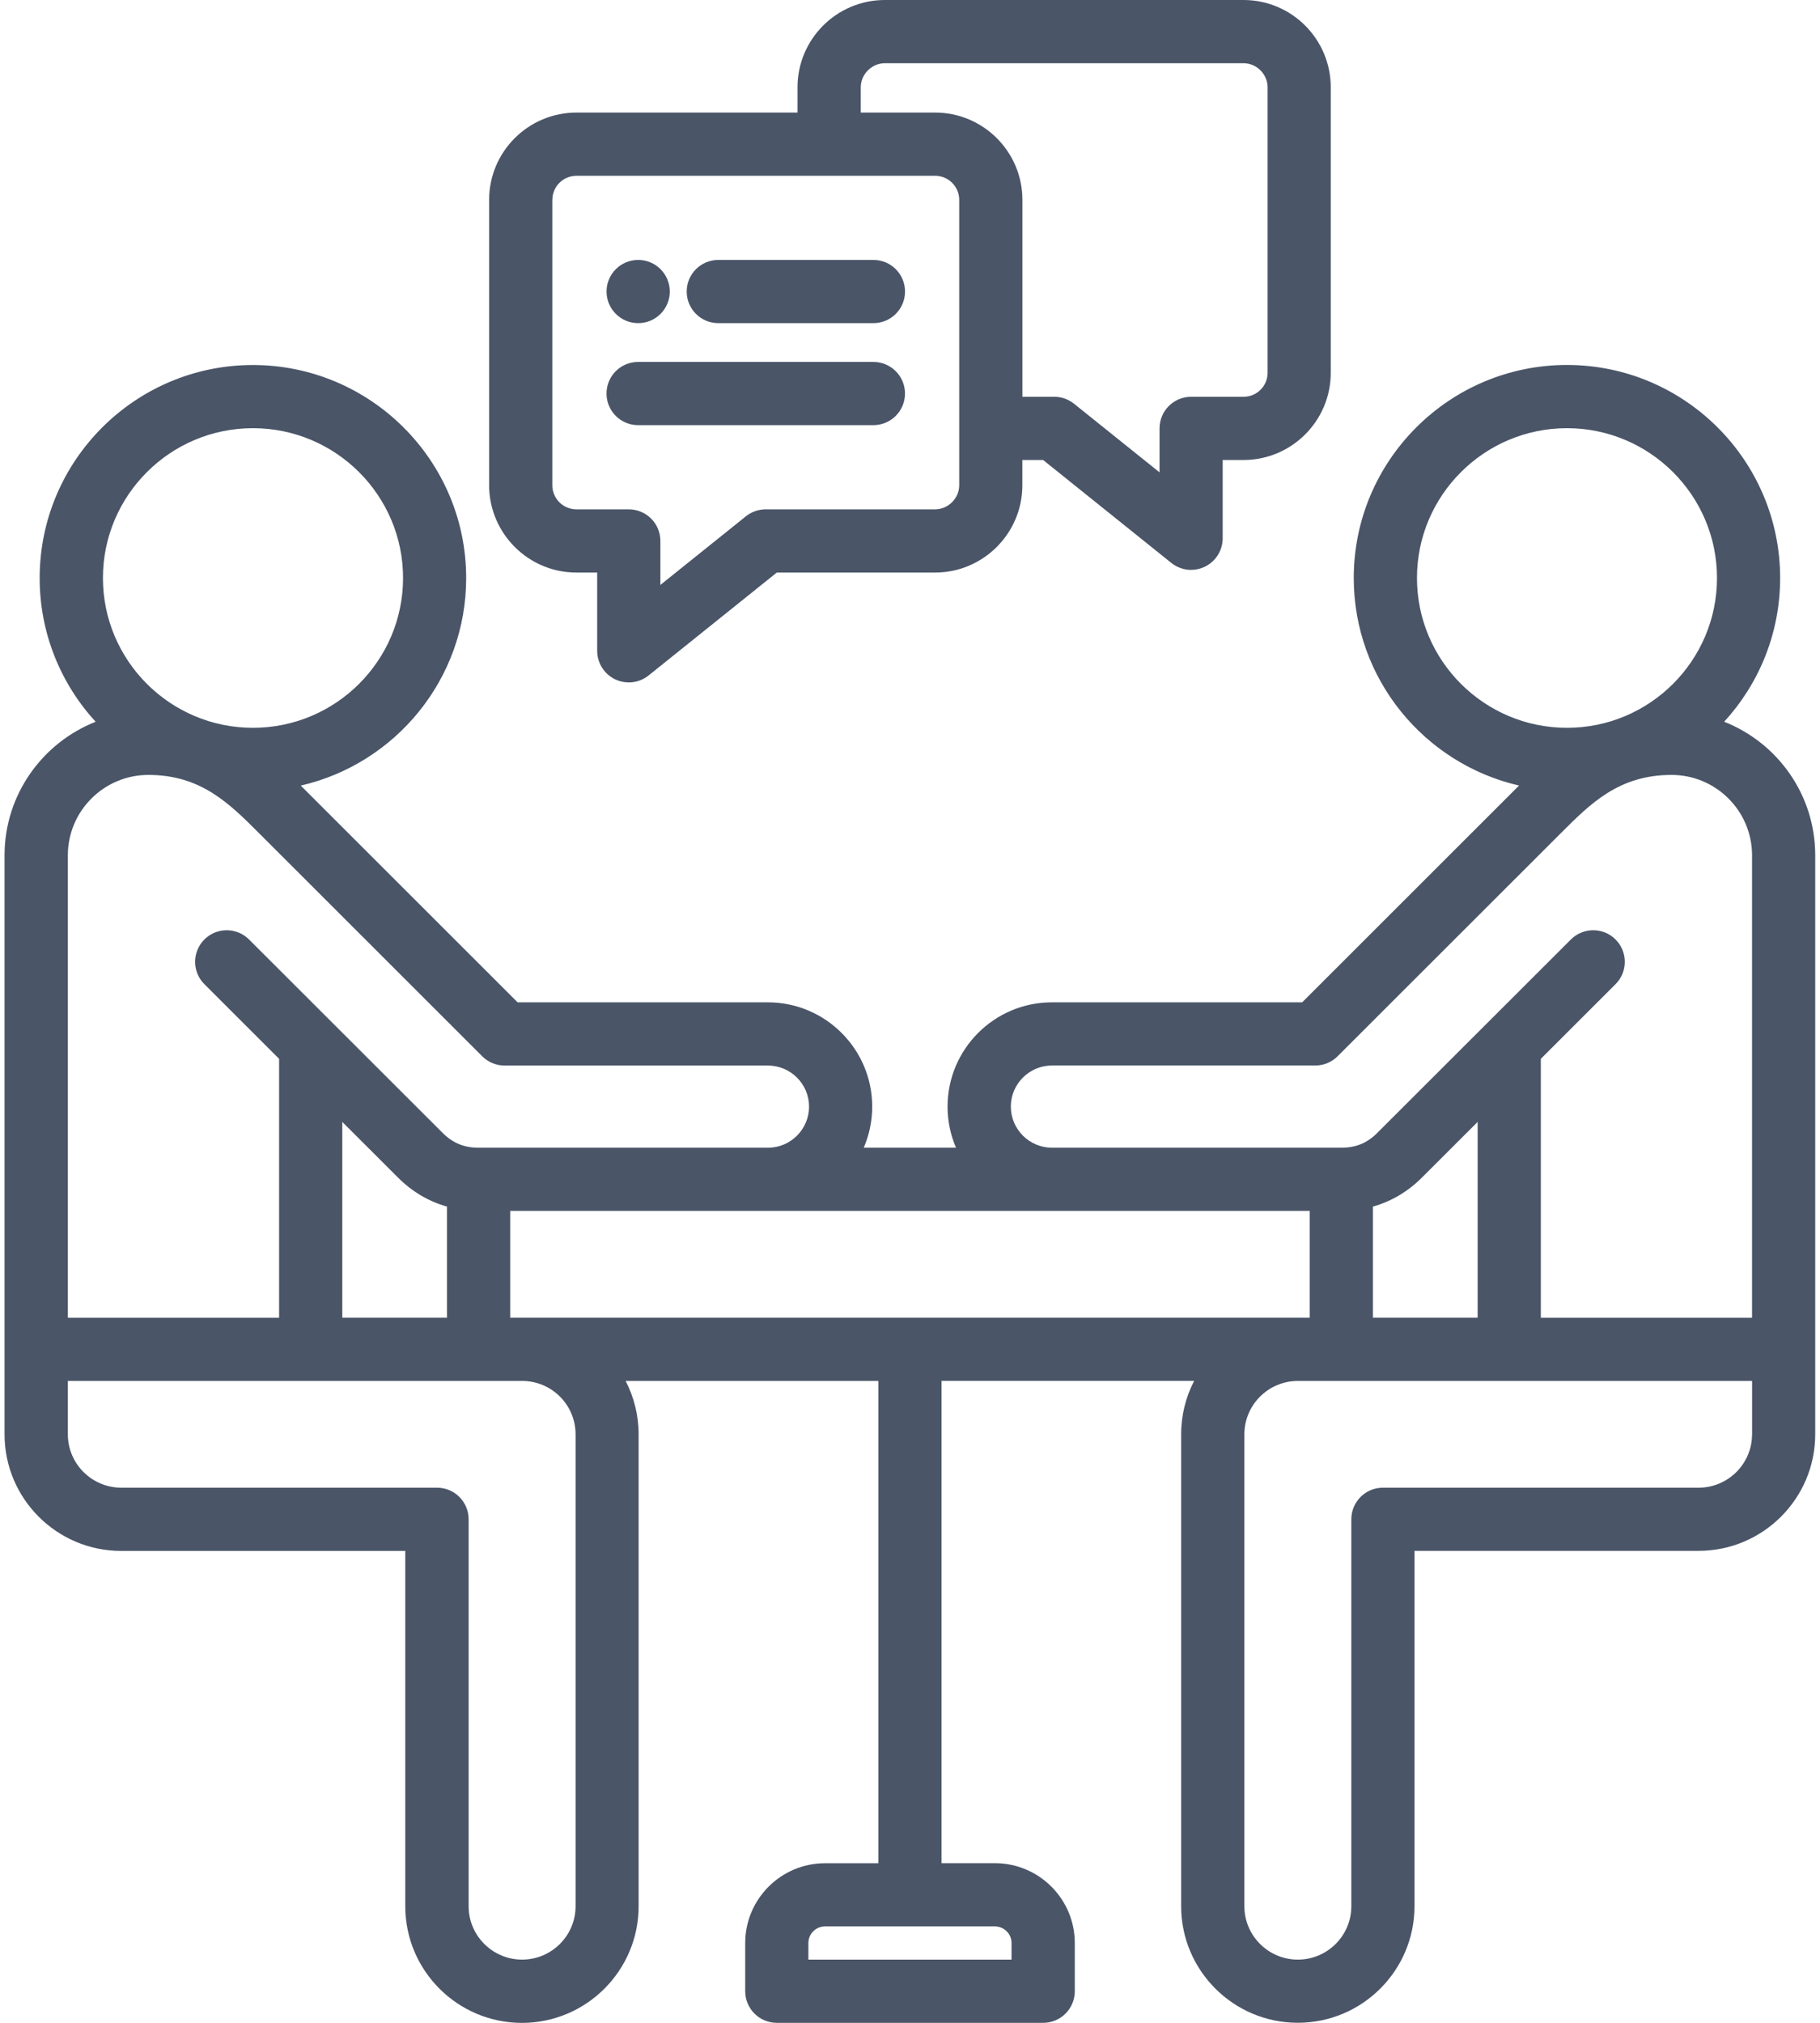
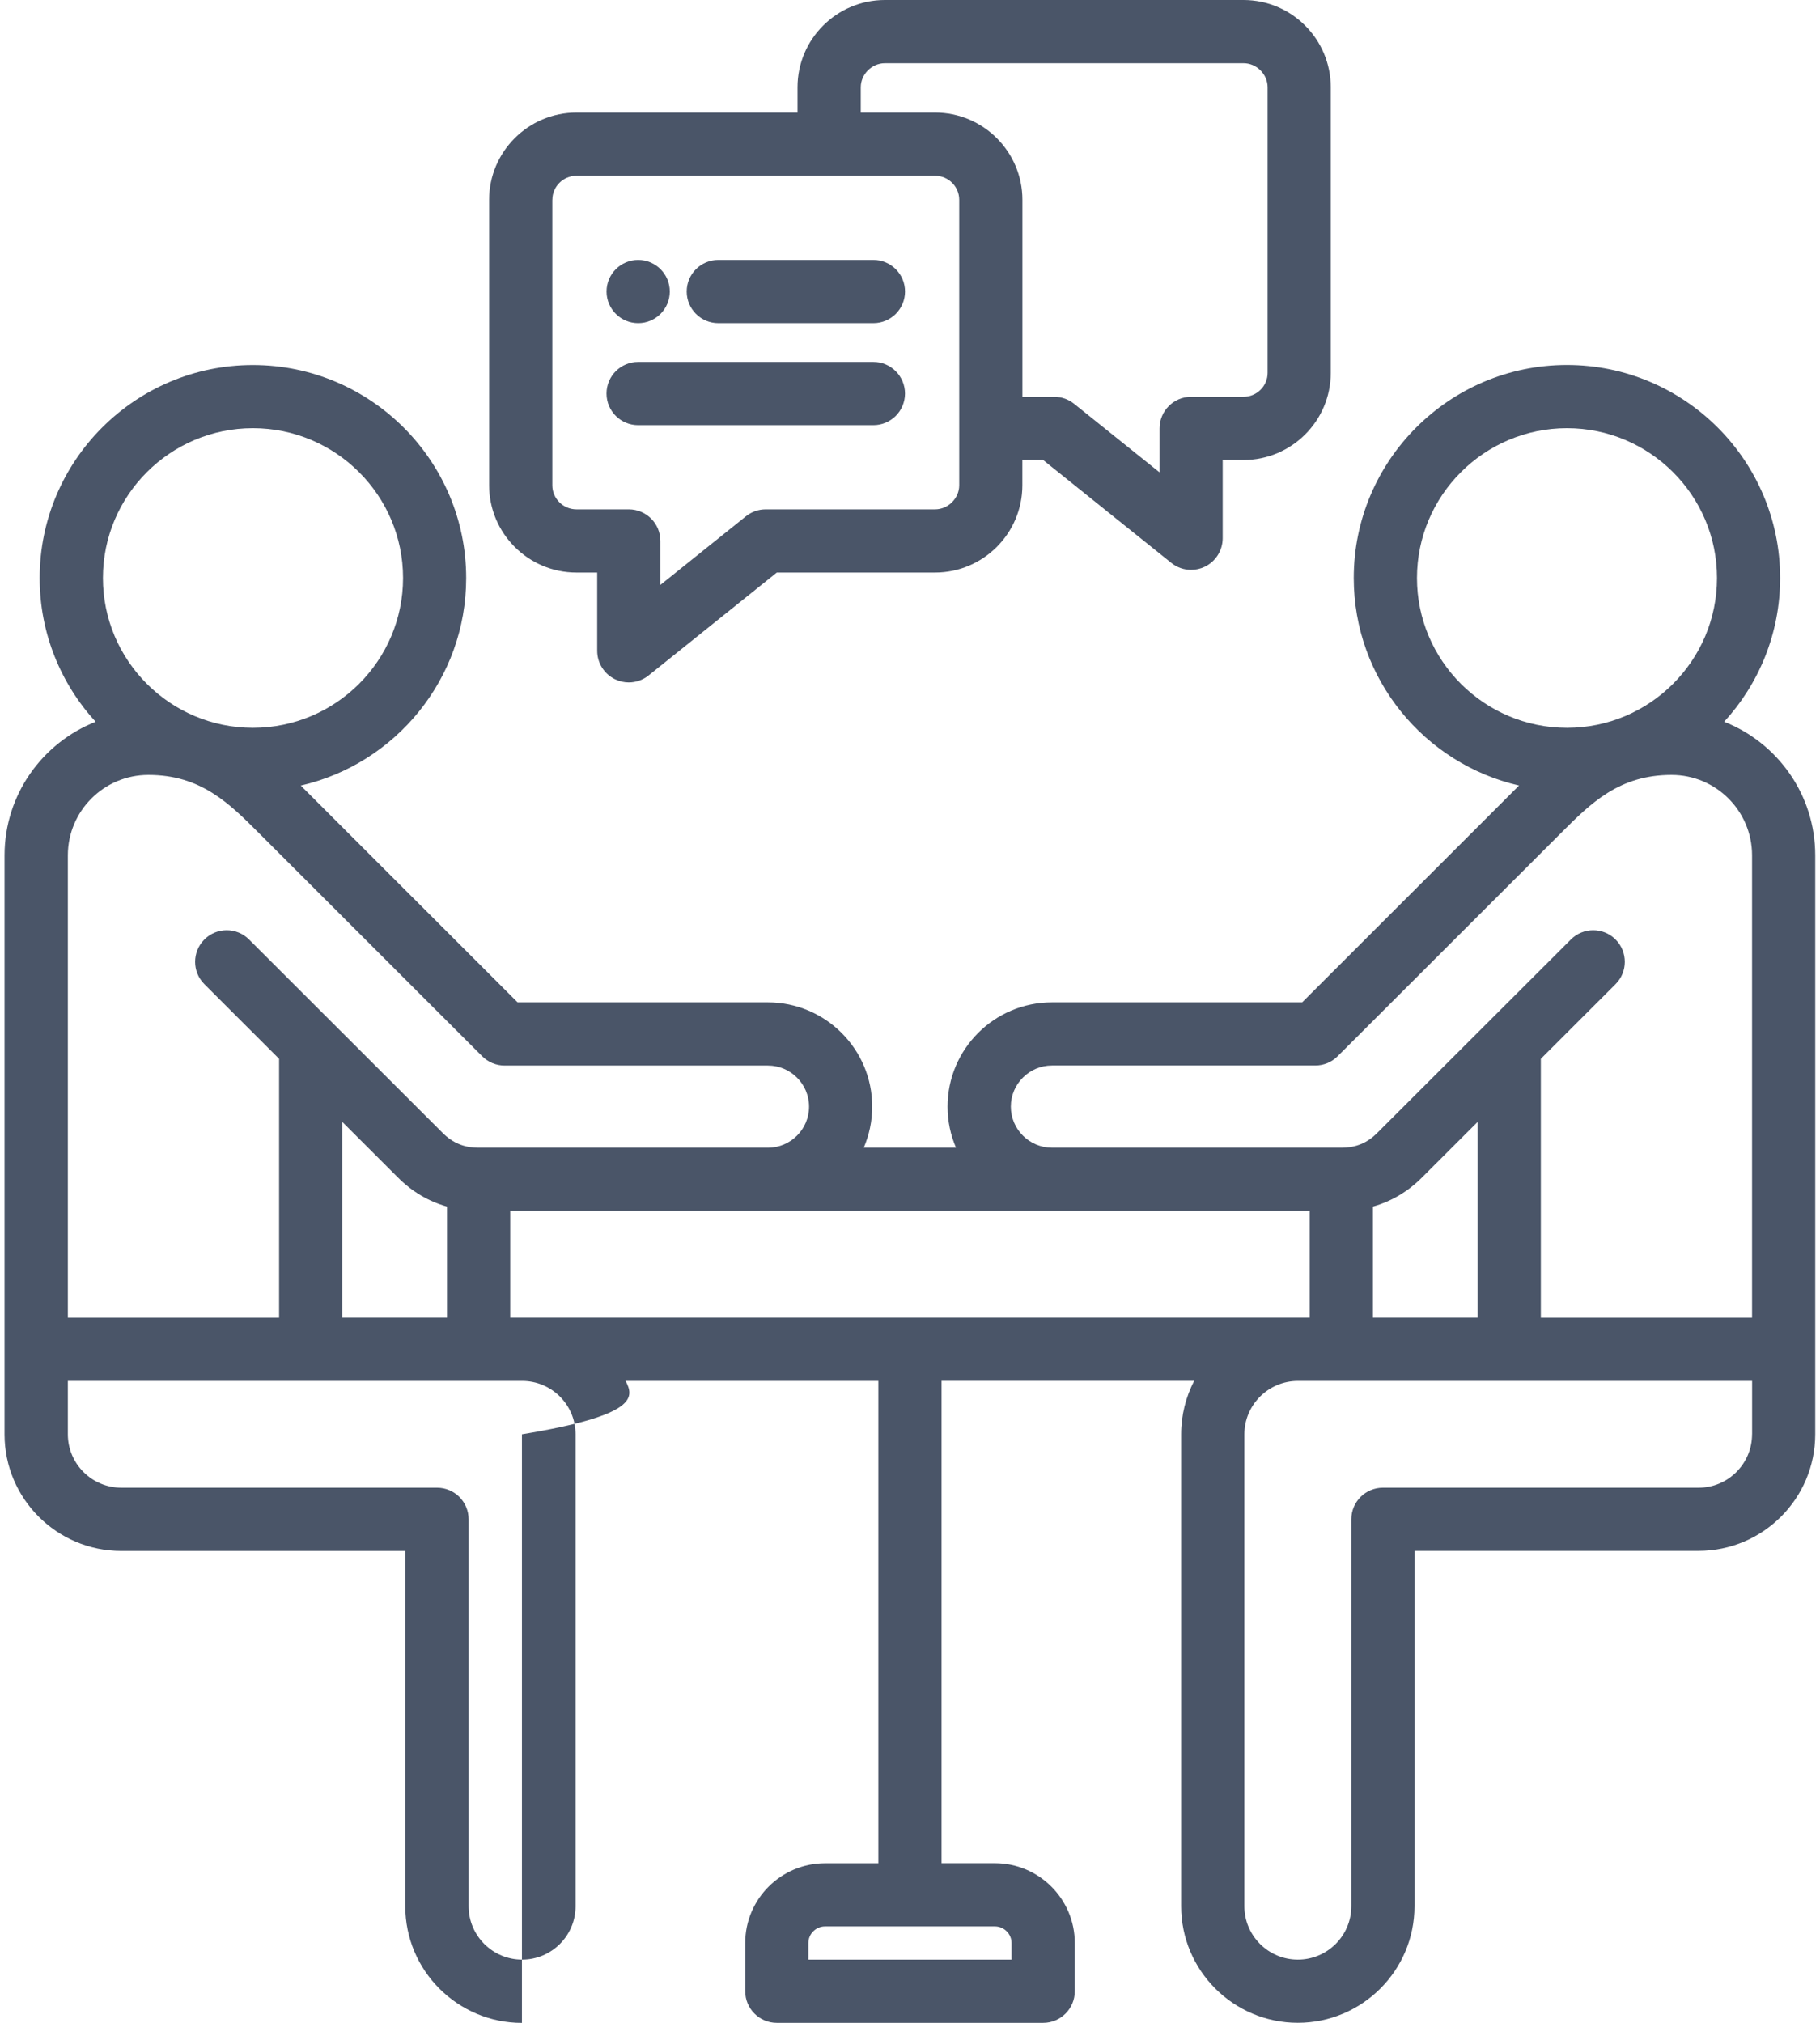
<svg xmlns="http://www.w3.org/2000/svg" width="72" height="80" viewBox="0 0 72 80" fill="none">
-   <path d="M68.209 28.544C69.584 27.044 70.423 25.048 70.423 22.859C70.423 18.214 66.641 14.434 61.989 14.434C57.337 14.434 53.555 18.214 53.555 22.859C53.555 26.855 56.353 30.206 60.094 31.067C60.055 31.106 60.017 31.144 59.978 31.183L51.514 39.641H41.614C39.337 39.641 37.486 41.491 37.486 43.766C37.486 44.342 37.605 44.891 37.82 45.391H34.17C34.384 44.892 34.505 44.342 34.505 43.766C34.505 41.492 32.653 39.641 30.377 39.641H20.477L12.012 31.183C11.975 31.145 11.936 31.106 11.898 31.069C15.642 30.208 18.442 26.856 18.442 22.861C18.442 18.216 14.656 14.436 10.003 14.436C5.353 14.436 1.569 18.216 1.569 22.861C1.569 25.05 2.409 27.045 3.783 28.545C1.675 29.377 0.18 31.431 0.18 33.828V56.727C0.18 59.269 2.25 61.337 4.795 61.337H16.033V75.391C16.033 77.933 18.103 80.002 20.648 80.002C23.194 80.002 25.264 77.933 25.264 75.391V56.725C25.264 55.964 25.078 55.247 24.75 54.614H34.748V73.688H32.642C30.898 73.688 29.481 75.103 29.481 76.842V78.75C29.481 79.441 30.041 80 30.731 80H41.269C41.959 80 42.519 79.441 42.519 78.75V76.841C42.519 75.102 41.1 73.686 39.358 73.686H37.248V54.612H47.241C46.913 55.245 46.727 55.964 46.727 56.723V75.388C46.727 77.93 48.797 79.998 51.342 79.998C53.888 79.998 55.958 77.93 55.958 75.388V61.334H67.195C69.741 61.334 71.811 59.266 71.811 56.723V33.827C71.812 31.428 70.317 29.375 68.209 28.544ZM40.017 76.841V77.5H31.98V76.841C31.98 76.48 32.277 76.186 32.641 76.186H39.355C39.72 76.186 40.017 76.48 40.017 76.841ZM56.056 22.859C56.056 19.592 58.719 16.934 61.991 16.934C65.263 16.934 67.925 19.592 67.925 22.859C67.925 26.127 65.263 28.784 61.991 28.784C58.719 28.784 56.056 26.127 56.056 22.859ZM39.989 43.764C39.989 42.869 40.719 42.139 41.617 42.139H52.034C52.366 42.139 52.683 42.008 52.917 41.773L61.748 32.95C62.933 31.766 64.052 30.647 66.128 30.647C67.884 30.647 69.312 32.073 69.312 33.827V52.114H60.956V41.875L63.911 38.923C64.4 38.436 64.4 37.644 63.913 37.156C63.425 36.667 62.633 36.667 62.145 37.155L54.487 44.803C54.089 45.205 53.636 45.391 53.064 45.391H41.619C40.719 45.389 39.989 44.661 39.989 43.764ZM54.312 52.112V47.719C55.041 47.514 55.7 47.125 56.256 46.567L58.456 44.37V52.112H54.312ZM13.541 52.112V44.37L15.738 46.564C16.295 47.125 16.955 47.514 17.684 47.719V52.112H13.541ZM20.184 47.889H51.814V52.112H20.184V47.889ZM10.006 16.934C13.281 16.934 15.945 19.592 15.945 22.859C15.945 26.127 13.281 28.784 10.006 28.784C6.734 28.784 4.072 26.127 4.072 22.859C4.072 19.592 6.734 16.934 10.006 16.934ZM5.869 30.647C7.944 30.647 9.062 31.766 10.247 32.95L19.078 41.775C19.312 42.009 19.63 42.141 19.961 42.141H30.378C31.277 42.141 32.006 42.869 32.006 43.766C32.006 44.661 31.277 45.391 30.378 45.391H18.933C18.359 45.391 17.908 45.203 17.506 44.8L9.852 37.155C9.364 36.667 8.572 36.667 8.084 37.156C7.597 37.645 7.597 38.436 8.086 38.923L11.041 41.875V52.114H2.684V33.827C2.684 32.073 4.112 30.647 5.869 30.647ZM22.77 56.725V75.389C22.77 76.553 21.82 77.5 20.655 77.5C19.489 77.5 18.539 76.553 18.539 75.389V60.086C18.539 59.395 17.98 58.836 17.289 58.836H4.8C3.633 58.836 2.684 57.889 2.684 56.725V54.614H20.655C21.822 54.612 22.77 55.559 22.77 56.725ZM69.312 56.725C69.312 57.889 68.362 58.836 67.197 58.836H54.709C54.019 58.836 53.459 59.395 53.459 60.086V75.389C53.459 76.553 52.509 77.5 51.344 77.5C50.178 77.5 49.228 76.553 49.228 75.389V56.725C49.228 55.561 50.178 54.614 51.344 54.614H69.314V56.725H69.312ZM22.805 22.644H23.625V25.739C23.625 26.22 23.902 26.658 24.334 26.866C24.506 26.948 24.691 26.989 24.875 26.989C25.155 26.989 25.431 26.895 25.658 26.714L30.73 22.644H36.991C38.895 22.644 40.445 21.095 40.445 19.192V18.192H41.266L46.337 22.262C46.564 22.444 46.841 22.538 47.12 22.538C47.305 22.538 47.489 22.497 47.661 22.414C48.094 22.206 48.37 21.767 48.37 21.288V18.192H49.195C51.097 18.192 52.645 16.645 52.645 14.745V3.452C52.645 1.548 51.098 0 49.195 0H35.005C33.1 0 31.55 1.548 31.55 3.452V4.452H22.805C20.9 4.452 19.35 6 19.35 7.903V19.192C19.352 21.095 20.9 22.644 22.805 22.644ZM34.052 3.452C34.052 2.936 34.489 2.5 35.006 2.5H49.197C49.711 2.5 50.147 2.936 50.147 3.452V14.745C50.147 15.267 49.72 15.692 49.197 15.692H47.122C46.431 15.692 45.872 16.252 45.872 16.942V18.681L42.489 15.967C42.267 15.789 41.991 15.692 41.706 15.692H40.447V7.903C40.447 6 38.897 4.452 36.992 4.452H34.052V3.452ZM21.852 7.903C21.852 7.378 22.28 6.952 22.806 6.952H36.992C37.519 6.952 37.947 7.378 37.947 7.903V19.192C37.947 19.708 37.509 20.144 36.992 20.144H30.291C30.006 20.144 29.73 20.241 29.508 20.419L26.125 23.133V21.394C26.125 20.703 25.566 20.144 24.875 20.144H22.805C22.278 20.144 21.85 19.717 21.85 19.192V7.903H21.852ZM23.994 15.564C23.994 14.873 24.553 14.314 25.244 14.314H34.552C35.242 14.314 35.802 14.873 35.802 15.564C35.802 16.255 35.242 16.814 34.552 16.814H25.244C24.555 16.814 23.994 16.255 23.994 15.564ZM27.166 11.53C27.166 10.839 27.725 10.28 28.416 10.28H34.553C35.244 10.28 35.803 10.839 35.803 11.53C35.803 12.22 35.244 12.78 34.553 12.78H28.416C27.725 12.78 27.166 12.22 27.166 11.53ZM23.995 11.53C23.995 10.839 24.555 10.28 25.245 10.28H25.247C25.938 10.28 26.497 10.839 26.497 11.53C26.497 12.22 25.938 12.78 25.247 12.78C24.556 12.78 23.995 12.22 23.995 11.53Z" fill="#4A5568" />
+   <path d="M68.209 28.544C69.584 27.044 70.423 25.048 70.423 22.859C70.423 18.214 66.641 14.434 61.989 14.434C57.337 14.434 53.555 18.214 53.555 22.859C53.555 26.855 56.353 30.206 60.094 31.067C60.055 31.106 60.017 31.144 59.978 31.183L51.514 39.641H41.614C39.337 39.641 37.486 41.491 37.486 43.766C37.486 44.342 37.605 44.891 37.82 45.391H34.17C34.384 44.892 34.505 44.342 34.505 43.766C34.505 41.492 32.653 39.641 30.377 39.641H20.477L12.012 31.183C11.975 31.145 11.936 31.106 11.898 31.069C15.642 30.208 18.442 26.856 18.442 22.861C18.442 18.216 14.656 14.436 10.003 14.436C5.353 14.436 1.569 18.216 1.569 22.861C1.569 25.05 2.409 27.045 3.783 28.545C1.675 29.377 0.18 31.431 0.18 33.828V56.727C0.18 59.269 2.25 61.337 4.795 61.337H16.033V75.391C16.033 77.933 18.103 80.002 20.648 80.002V56.725C25.264 55.964 25.078 55.247 24.75 54.614H34.748V73.688H32.642C30.898 73.688 29.481 75.103 29.481 76.842V78.75C29.481 79.441 30.041 80 30.731 80H41.269C41.959 80 42.519 79.441 42.519 78.75V76.841C42.519 75.102 41.1 73.686 39.358 73.686H37.248V54.612H47.241C46.913 55.245 46.727 55.964 46.727 56.723V75.388C46.727 77.93 48.797 79.998 51.342 79.998C53.888 79.998 55.958 77.93 55.958 75.388V61.334H67.195C69.741 61.334 71.811 59.266 71.811 56.723V33.827C71.812 31.428 70.317 29.375 68.209 28.544ZM40.017 76.841V77.5H31.98V76.841C31.98 76.48 32.277 76.186 32.641 76.186H39.355C39.72 76.186 40.017 76.48 40.017 76.841ZM56.056 22.859C56.056 19.592 58.719 16.934 61.991 16.934C65.263 16.934 67.925 19.592 67.925 22.859C67.925 26.127 65.263 28.784 61.991 28.784C58.719 28.784 56.056 26.127 56.056 22.859ZM39.989 43.764C39.989 42.869 40.719 42.139 41.617 42.139H52.034C52.366 42.139 52.683 42.008 52.917 41.773L61.748 32.95C62.933 31.766 64.052 30.647 66.128 30.647C67.884 30.647 69.312 32.073 69.312 33.827V52.114H60.956V41.875L63.911 38.923C64.4 38.436 64.4 37.644 63.913 37.156C63.425 36.667 62.633 36.667 62.145 37.155L54.487 44.803C54.089 45.205 53.636 45.391 53.064 45.391H41.619C40.719 45.389 39.989 44.661 39.989 43.764ZM54.312 52.112V47.719C55.041 47.514 55.7 47.125 56.256 46.567L58.456 44.37V52.112H54.312ZM13.541 52.112V44.37L15.738 46.564C16.295 47.125 16.955 47.514 17.684 47.719V52.112H13.541ZM20.184 47.889H51.814V52.112H20.184V47.889ZM10.006 16.934C13.281 16.934 15.945 19.592 15.945 22.859C15.945 26.127 13.281 28.784 10.006 28.784C6.734 28.784 4.072 26.127 4.072 22.859C4.072 19.592 6.734 16.934 10.006 16.934ZM5.869 30.647C7.944 30.647 9.062 31.766 10.247 32.95L19.078 41.775C19.312 42.009 19.63 42.141 19.961 42.141H30.378C31.277 42.141 32.006 42.869 32.006 43.766C32.006 44.661 31.277 45.391 30.378 45.391H18.933C18.359 45.391 17.908 45.203 17.506 44.8L9.852 37.155C9.364 36.667 8.572 36.667 8.084 37.156C7.597 37.645 7.597 38.436 8.086 38.923L11.041 41.875V52.114H2.684V33.827C2.684 32.073 4.112 30.647 5.869 30.647ZM22.77 56.725V75.389C22.77 76.553 21.82 77.5 20.655 77.5C19.489 77.5 18.539 76.553 18.539 75.389V60.086C18.539 59.395 17.98 58.836 17.289 58.836H4.8C3.633 58.836 2.684 57.889 2.684 56.725V54.614H20.655C21.822 54.612 22.77 55.559 22.77 56.725ZM69.312 56.725C69.312 57.889 68.362 58.836 67.197 58.836H54.709C54.019 58.836 53.459 59.395 53.459 60.086V75.389C53.459 76.553 52.509 77.5 51.344 77.5C50.178 77.5 49.228 76.553 49.228 75.389V56.725C49.228 55.561 50.178 54.614 51.344 54.614H69.314V56.725H69.312ZM22.805 22.644H23.625V25.739C23.625 26.22 23.902 26.658 24.334 26.866C24.506 26.948 24.691 26.989 24.875 26.989C25.155 26.989 25.431 26.895 25.658 26.714L30.73 22.644H36.991C38.895 22.644 40.445 21.095 40.445 19.192V18.192H41.266L46.337 22.262C46.564 22.444 46.841 22.538 47.12 22.538C47.305 22.538 47.489 22.497 47.661 22.414C48.094 22.206 48.37 21.767 48.37 21.288V18.192H49.195C51.097 18.192 52.645 16.645 52.645 14.745V3.452C52.645 1.548 51.098 0 49.195 0H35.005C33.1 0 31.55 1.548 31.55 3.452V4.452H22.805C20.9 4.452 19.35 6 19.35 7.903V19.192C19.352 21.095 20.9 22.644 22.805 22.644ZM34.052 3.452C34.052 2.936 34.489 2.5 35.006 2.5H49.197C49.711 2.5 50.147 2.936 50.147 3.452V14.745C50.147 15.267 49.72 15.692 49.197 15.692H47.122C46.431 15.692 45.872 16.252 45.872 16.942V18.681L42.489 15.967C42.267 15.789 41.991 15.692 41.706 15.692H40.447V7.903C40.447 6 38.897 4.452 36.992 4.452H34.052V3.452ZM21.852 7.903C21.852 7.378 22.28 6.952 22.806 6.952H36.992C37.519 6.952 37.947 7.378 37.947 7.903V19.192C37.947 19.708 37.509 20.144 36.992 20.144H30.291C30.006 20.144 29.73 20.241 29.508 20.419L26.125 23.133V21.394C26.125 20.703 25.566 20.144 24.875 20.144H22.805C22.278 20.144 21.85 19.717 21.85 19.192V7.903H21.852ZM23.994 15.564C23.994 14.873 24.553 14.314 25.244 14.314H34.552C35.242 14.314 35.802 14.873 35.802 15.564C35.802 16.255 35.242 16.814 34.552 16.814H25.244C24.555 16.814 23.994 16.255 23.994 15.564ZM27.166 11.53C27.166 10.839 27.725 10.28 28.416 10.28H34.553C35.244 10.28 35.803 10.839 35.803 11.53C35.803 12.22 35.244 12.78 34.553 12.78H28.416C27.725 12.78 27.166 12.22 27.166 11.53ZM23.995 11.53C23.995 10.839 24.555 10.28 25.245 10.28H25.247C25.938 10.28 26.497 10.839 26.497 11.53C26.497 12.22 25.938 12.78 25.247 12.78C24.556 12.78 23.995 12.22 23.995 11.53Z" fill="#4A5568" />
</svg>